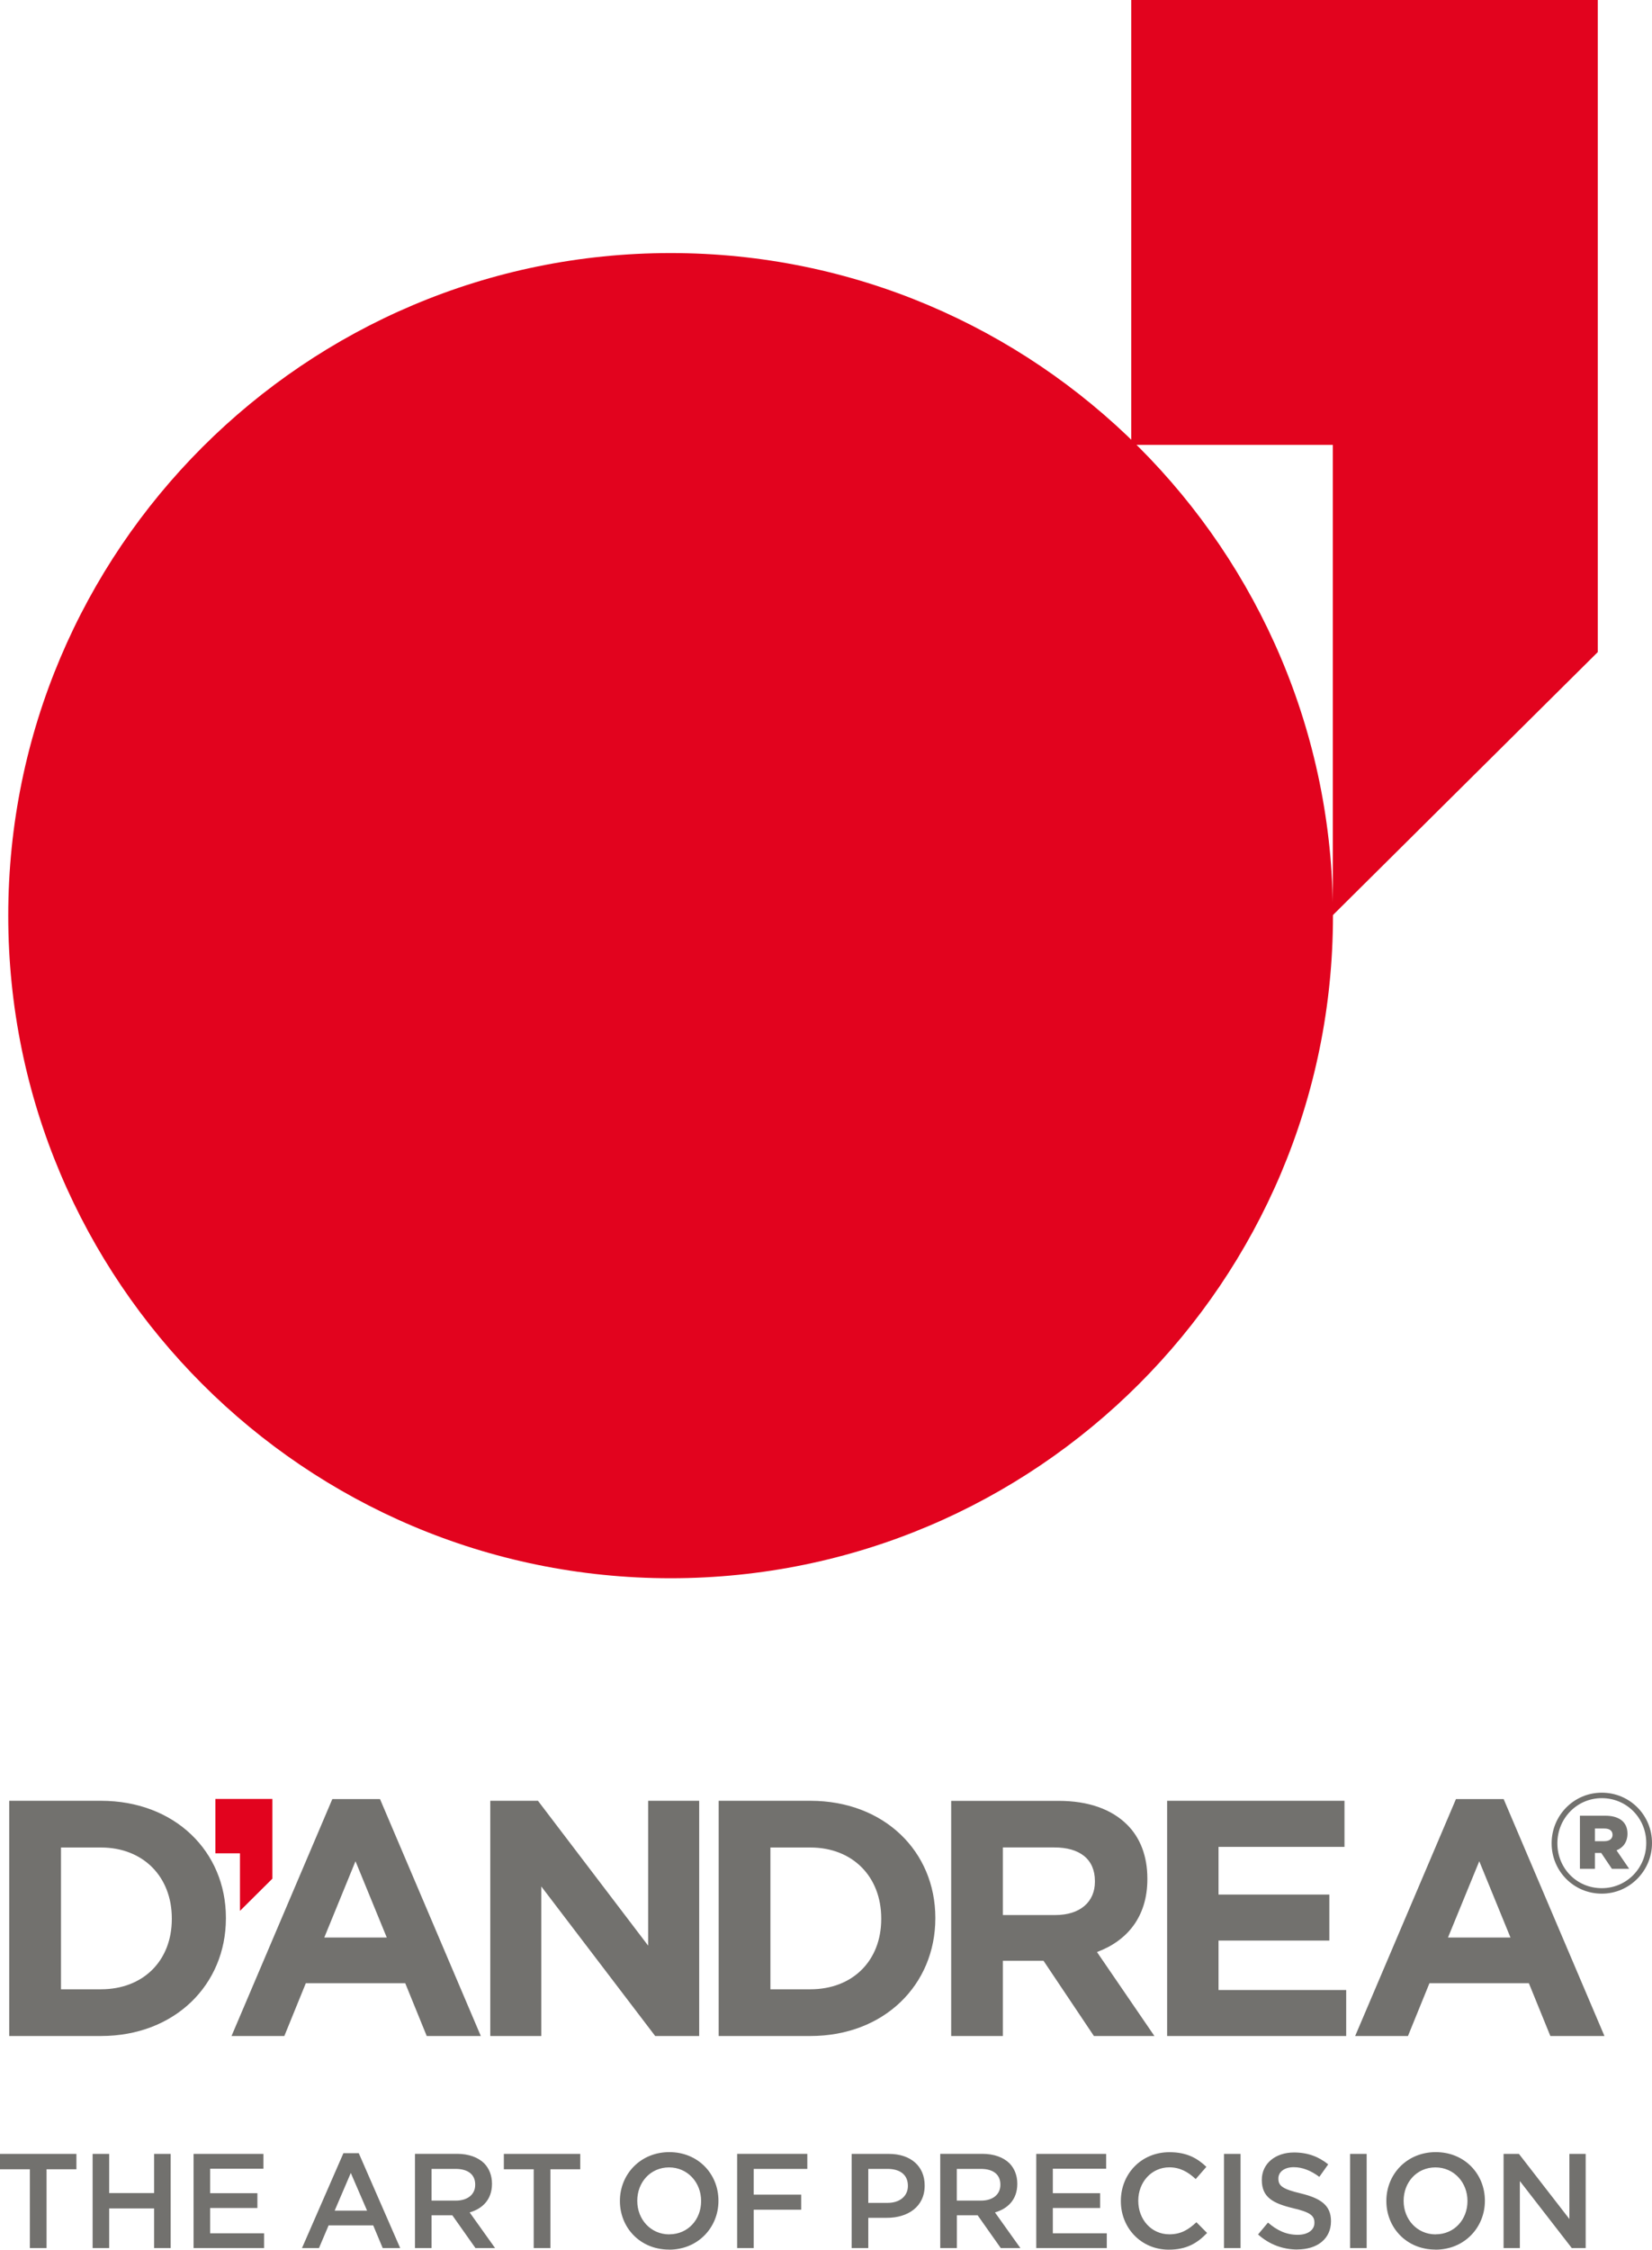
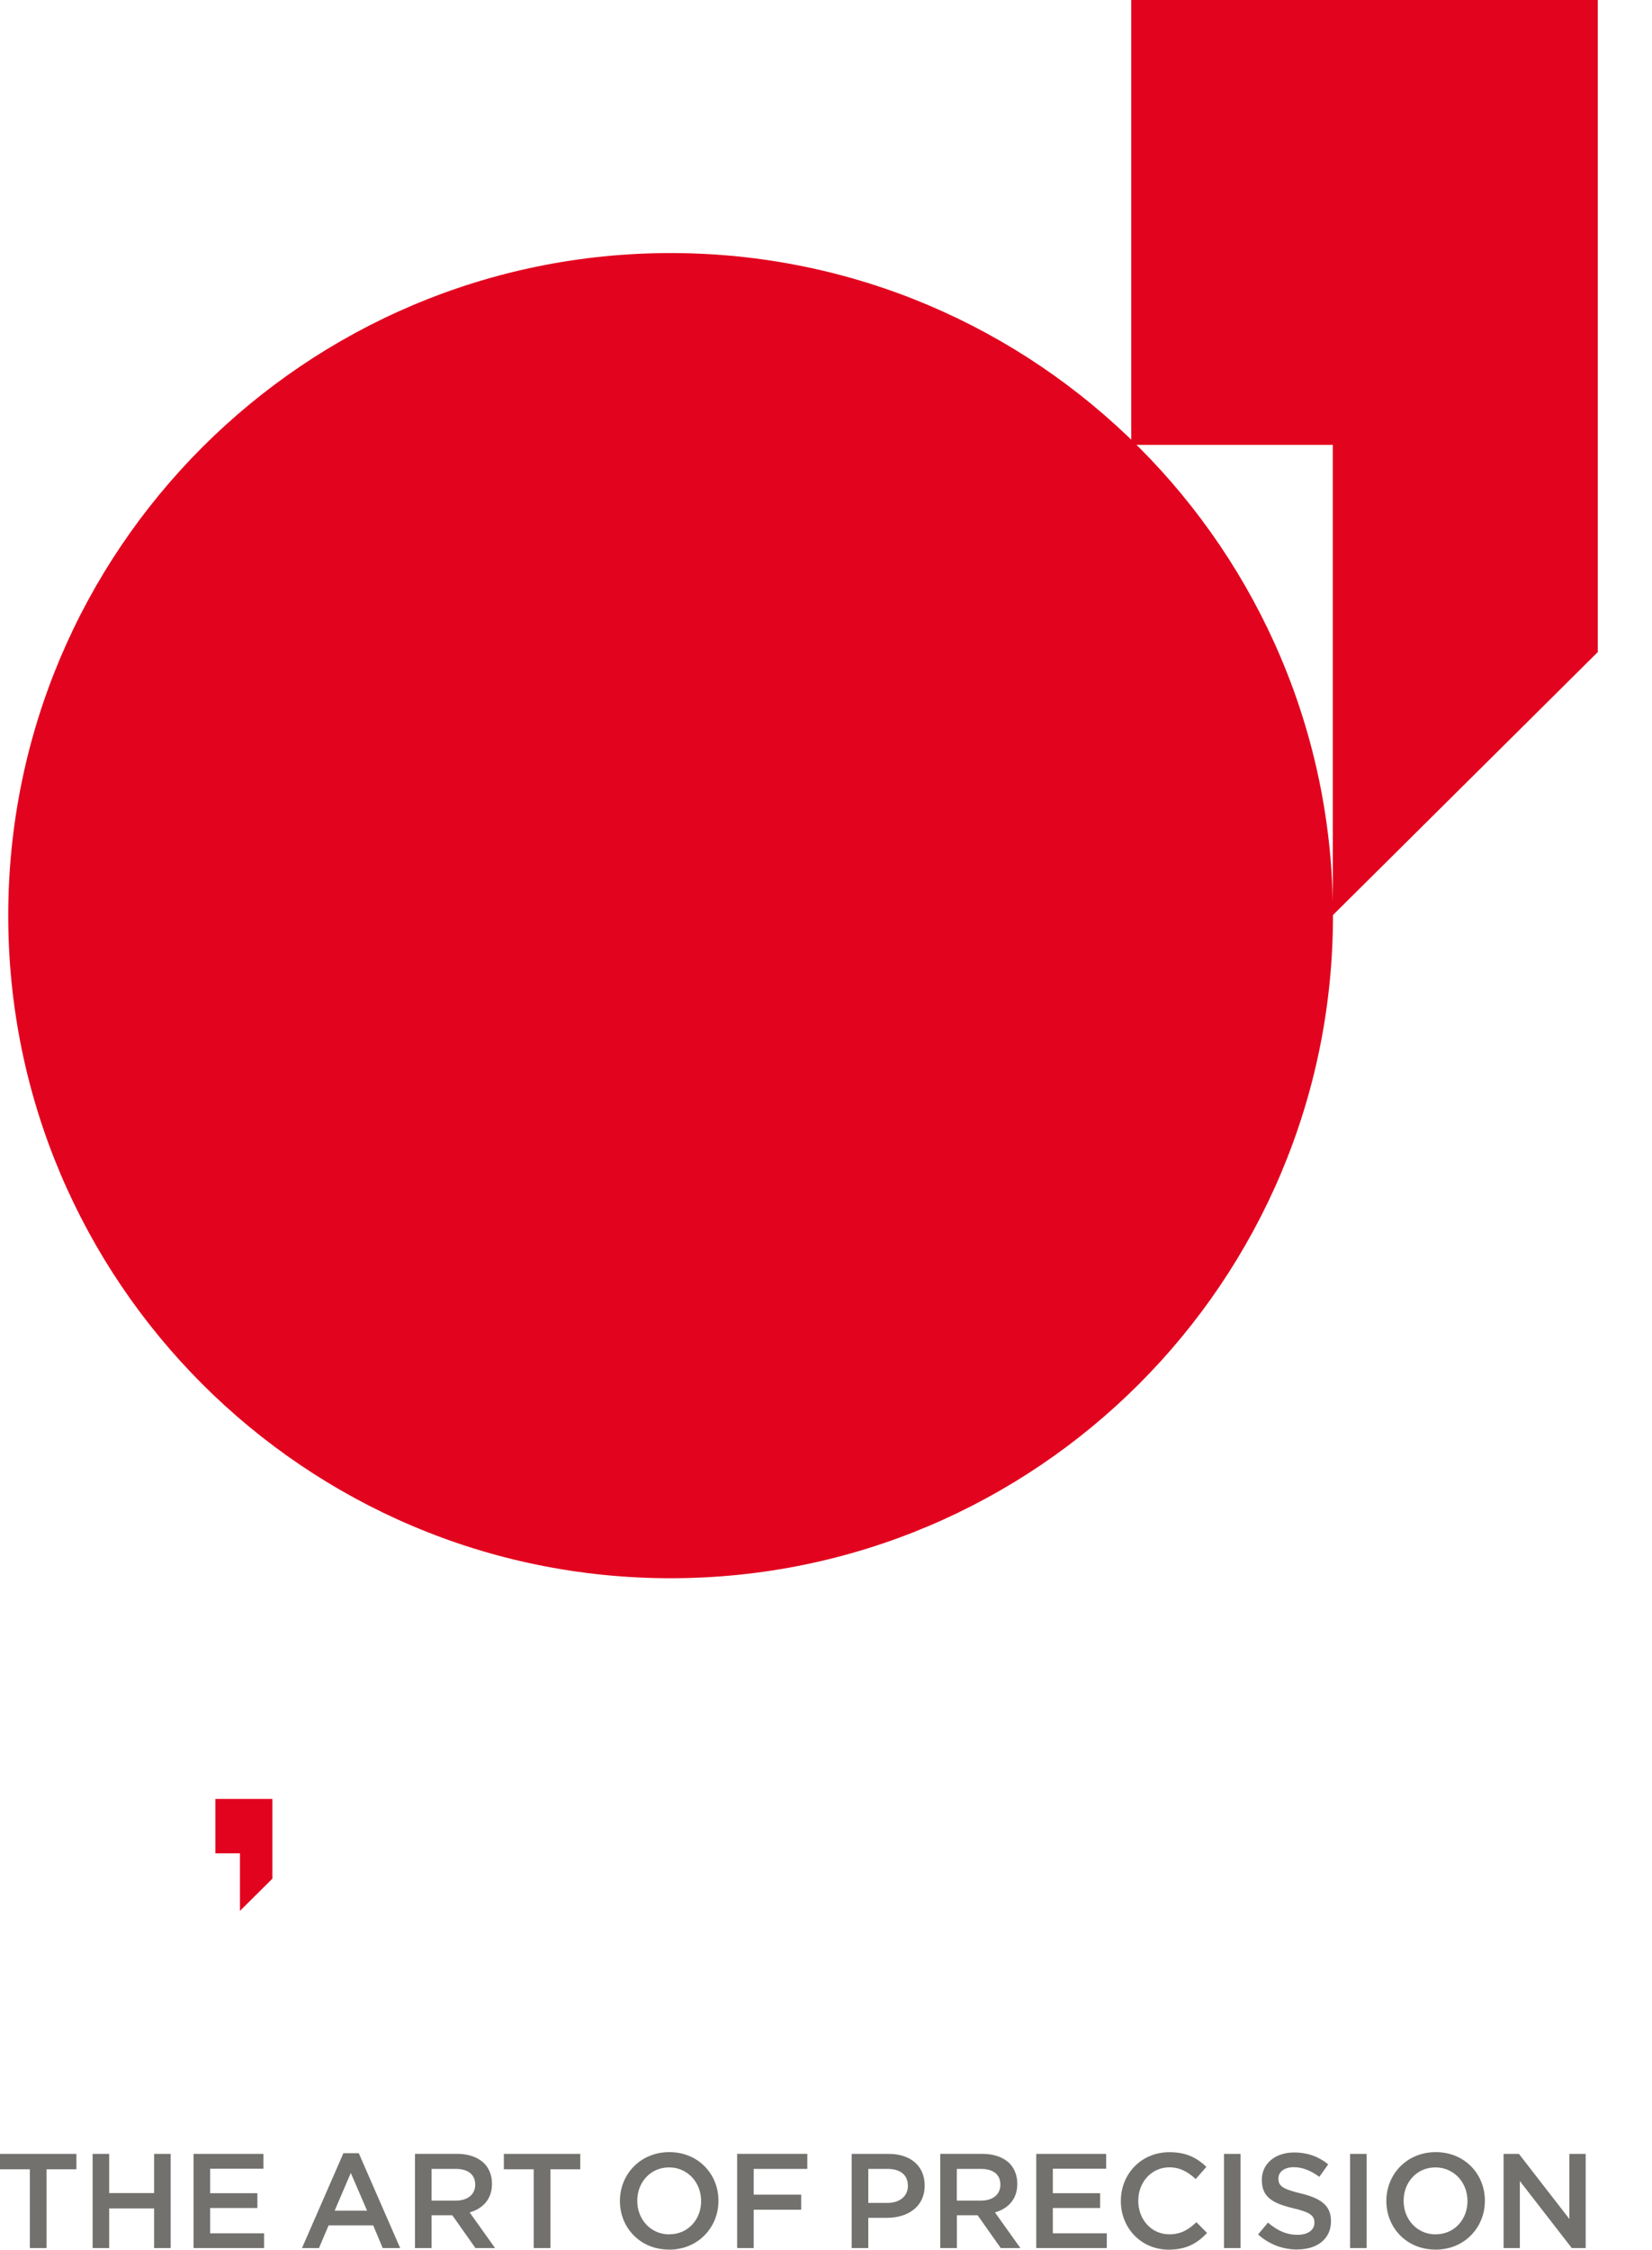
<svg xmlns="http://www.w3.org/2000/svg" id="Primo_piano" data-name="Primo piano" viewBox="0 0 232.4 316.39">
  <defs>
    <style>      .cls-1 {        fill: #e2031e;      }      .cls-1, .cls-2 {        stroke-width: 0px;      }      .cls-2 {        fill: #72716e;      }    </style>
  </defs>
  <path class="cls-1" d="M187.52,128.78c0,51.44-41.74,93.18-93.18,93.18S1.16,180.21,1.16,128.78,42.91,35.59,94.34,35.59s93.18,41.75,93.18,93.18" />
  <polyline class="cls-1" points="159.14 62.57 159.14 0 224.77 0 224.77 91.71 187.5 128.71 187.5 62.57" />
-   <path class="cls-2" d="M224.37,258.94v-1.78h1.34c.73,0,1.14.32,1.14.89,0,.53-.41.89-1.14.89M222.26,262.83h2.11v-2.23h.89l1.5,2.23h2.43l-1.78-2.6c.93-.37,1.54-1.18,1.54-2.35,0-1.74-1.3-2.52-3.12-2.52h-3.57v7.47ZM225.34,265.55c-3.57,0-6.25-2.84-6.25-6.29v-.04c0-3.45,2.72-6.33,6.25-6.33s6.25,2.84,6.25,6.29v.04c0,3.45-2.72,6.33-6.25,6.33M225.34,266.32c3.94,0,7.06-3.25,7.06-7.1v-.04c0-3.85-3.08-7.06-7.06-7.06s-7.06,3.25-7.06,7.1v.04c0,3.85,3.08,7.06,7.06,7.06M203.7,272.49l4.4-10.73,4.39,10.73h-8.79ZM190.65,286.34h7.42l3.02-7.42h13.99l3.02,7.42h7.61l-14.18-33.32h-6.71l-14.18,33.32ZM164.19,286.34h25.19v-6.47h-17.96v-6.95h15.59v-6.47h-15.59v-6.71h17.72v-6.48h-24.95v33.08ZM141.08,269.32v-9.5h7.23c3.54,0,5.72,1.61,5.72,4.73v.1c0,2.79-2.03,4.68-5.58,4.68h-7.37ZM133.8,286.34h7.28v-10.58h5.72l7.09,10.58h8.51l-8.08-11.81c4.21-1.56,7.09-4.92,7.09-10.25v-.09c0-3.12-.99-5.72-2.84-7.56-2.17-2.17-5.43-3.36-9.64-3.36h-15.12v33.08ZM114,259.83c5.96,0,9.97,4.11,9.97,9.97v.09c0,5.86-4.02,9.88-9.97,9.88h-5.62v-19.94h5.62ZM101.1,286.34h12.9c10.4,0,17.58-7.23,17.58-16.54v-.09c0-9.31-7.18-16.45-17.58-16.45h-12.9v33.08ZM68.97,286.34h7.18v-21.03l16.02,21.03h6.19v-33.08h-7.18v20.37l-15.5-20.37h-6.71v33.08ZM45.62,272.49l4.39-10.73,4.4,10.73h-8.79ZM32.58,286.34h7.42l3.02-7.42h13.99l3.02,7.42h7.61l-14.18-33.32h-6.71l-14.18,33.32ZM14.2,259.83c5.95,0,9.97,4.11,9.97,9.97v.09c0,5.86-4.02,9.88-9.97,9.88h-5.62v-19.94h5.62ZM1.3,286.34h12.9c10.4,0,17.58-7.23,17.58-16.54v-.09c0-9.31-7.18-16.45-17.58-16.45H1.3v33.08Z" />
  <polyline class="cls-1" points="30.3 260.65 30.3 253 38.32 253 38.32 264.21 33.76 268.74 33.76 260.65" />
  <path class="cls-2" d="M211.52,316.17h2.29v-9.43l7.31,9.43h1.95v-13.25h-2.29v9.16l-7.1-9.16h-2.16M201.97,314.24c-2.63,0-4.51-2.12-4.51-4.7v-.04c0-2.57,1.84-4.68,4.47-4.68s4.51,2.14,4.51,4.71v.04c0,2.57-1.84,4.66-4.47,4.66M201.94,316.39c4.07,0,6.95-3.12,6.95-6.86v-.04c0-3.73-2.84-6.82-6.91-6.82s-6.95,3.12-6.95,6.85v.04c0,3.73,2.84,6.82,6.91,6.82M189.93,316.17h2.33v-13.25h-2.33v13.25ZM182.51,316.36c2.78,0,4.73-1.48,4.73-3.96v-.04c0-2.2-1.44-3.2-4.24-3.88-2.56-.61-3.16-1.06-3.16-2.08v-.04c0-.87.8-1.57,2.16-1.57,1.21,0,2.41.47,3.6,1.36l1.25-1.76c-1.34-1.08-2.88-1.67-4.81-1.67-2.63,0-4.53,1.57-4.53,3.84v.04c0,2.44,1.59,3.28,4.41,3.96,2.46.57,2.99,1.08,2.99,2.03v.04c0,.98-.91,1.67-2.35,1.67-1.63,0-2.92-.63-4.18-1.72l-1.4,1.67c1.59,1.42,3.5,2.12,5.53,2.12M172.19,316.17h2.33v-13.25h-2.33v13.25ZM164.43,316.39c2.48,0,4-.91,5.38-2.35l-1.5-1.51c-1.14,1.06-2.18,1.7-3.81,1.7-2.54,0-4.37-2.1-4.37-4.7v-.04c0-2.59,1.86-4.68,4.37-4.68,1.51,0,2.65.66,3.71,1.65l1.5-1.72c-1.27-1.21-2.75-2.06-5.19-2.06-4.01,0-6.84,3.09-6.84,6.85v.04c0,3.8,2.88,6.82,6.74,6.82M145.78,316.17h9.92v-2.08h-7.59v-3.56h6.65v-2.08h-6.65v-3.45h7.5v-2.08h-9.83v13.25ZM134.6,309.48v-4.45h3.39c1.72,0,2.74.78,2.74,2.2v.04c0,1.35-1.06,2.22-2.72,2.22h-3.41ZM132.28,316.17h2.33v-4.62h2.92l3.26,4.62h2.76l-3.58-5.02c1.84-.53,3.14-1.84,3.14-4.01v-.04c0-1.15-.4-2.14-1.1-2.86-.85-.83-2.16-1.33-3.83-1.33h-5.91v13.25ZM122.15,309.8v-4.77h2.71c1.74,0,2.86.81,2.86,2.37v.04c0,1.38-1.1,2.37-2.86,2.37h-2.71ZM119.82,316.17h2.33v-4.26h2.63c2.92,0,5.3-1.55,5.3-4.52v-.04c0-2.67-1.93-4.43-5.04-4.43h-5.23v13.25ZM103.7,316.17h2.33v-5.4h6.68v-2.12h-6.68v-3.62h7.54v-2.12h-9.87v13.25ZM94.16,314.24c-2.63,0-4.51-2.12-4.51-4.7v-.04c0-2.57,1.84-4.68,4.47-4.68s4.51,2.14,4.51,4.71v.04c0,2.57-1.84,4.66-4.47,4.66M94.12,316.39c4.07,0,6.95-3.12,6.95-6.86v-.04c0-3.73-2.84-6.82-6.91-6.82s-6.95,3.12-6.95,6.85v.04c0,3.73,2.84,6.82,6.91,6.82M75.08,316.17h2.35v-11.09h4.2v-2.16h-10.75v2.16h4.2v11.09ZM60.71,309.48v-4.45h3.39c1.72,0,2.75.78,2.75,2.2v.04c0,1.35-1.06,2.22-2.73,2.22h-3.41ZM58.38,316.17h2.33v-4.62h2.92l3.26,4.62h2.76l-3.58-5.02c1.84-.53,3.14-1.84,3.14-4.01v-.04c0-1.15-.4-2.14-1.1-2.86-.85-.83-2.16-1.33-3.82-1.33h-5.91v13.25ZM47.08,310.9l2.27-5.3,2.29,5.3h-4.56ZM42.48,316.17h2.39l1.36-3.2h6.27l1.34,3.2h2.46l-5.83-13.35h-2.16l-5.83,13.35ZM27.23,316.17h9.92v-2.08h-7.59v-3.56h6.65v-2.08h-6.65v-3.45h7.5v-2.08h-9.83v13.25ZM13.03,316.17h2.33v-5.58h6.32v5.58h2.33v-13.25h-2.33v5.51h-6.32v-5.51h-2.33v13.25ZM4.2,316.17h2.35v-11.09h4.2v-2.16H0v2.16h4.2v11.09Z" />
</svg>